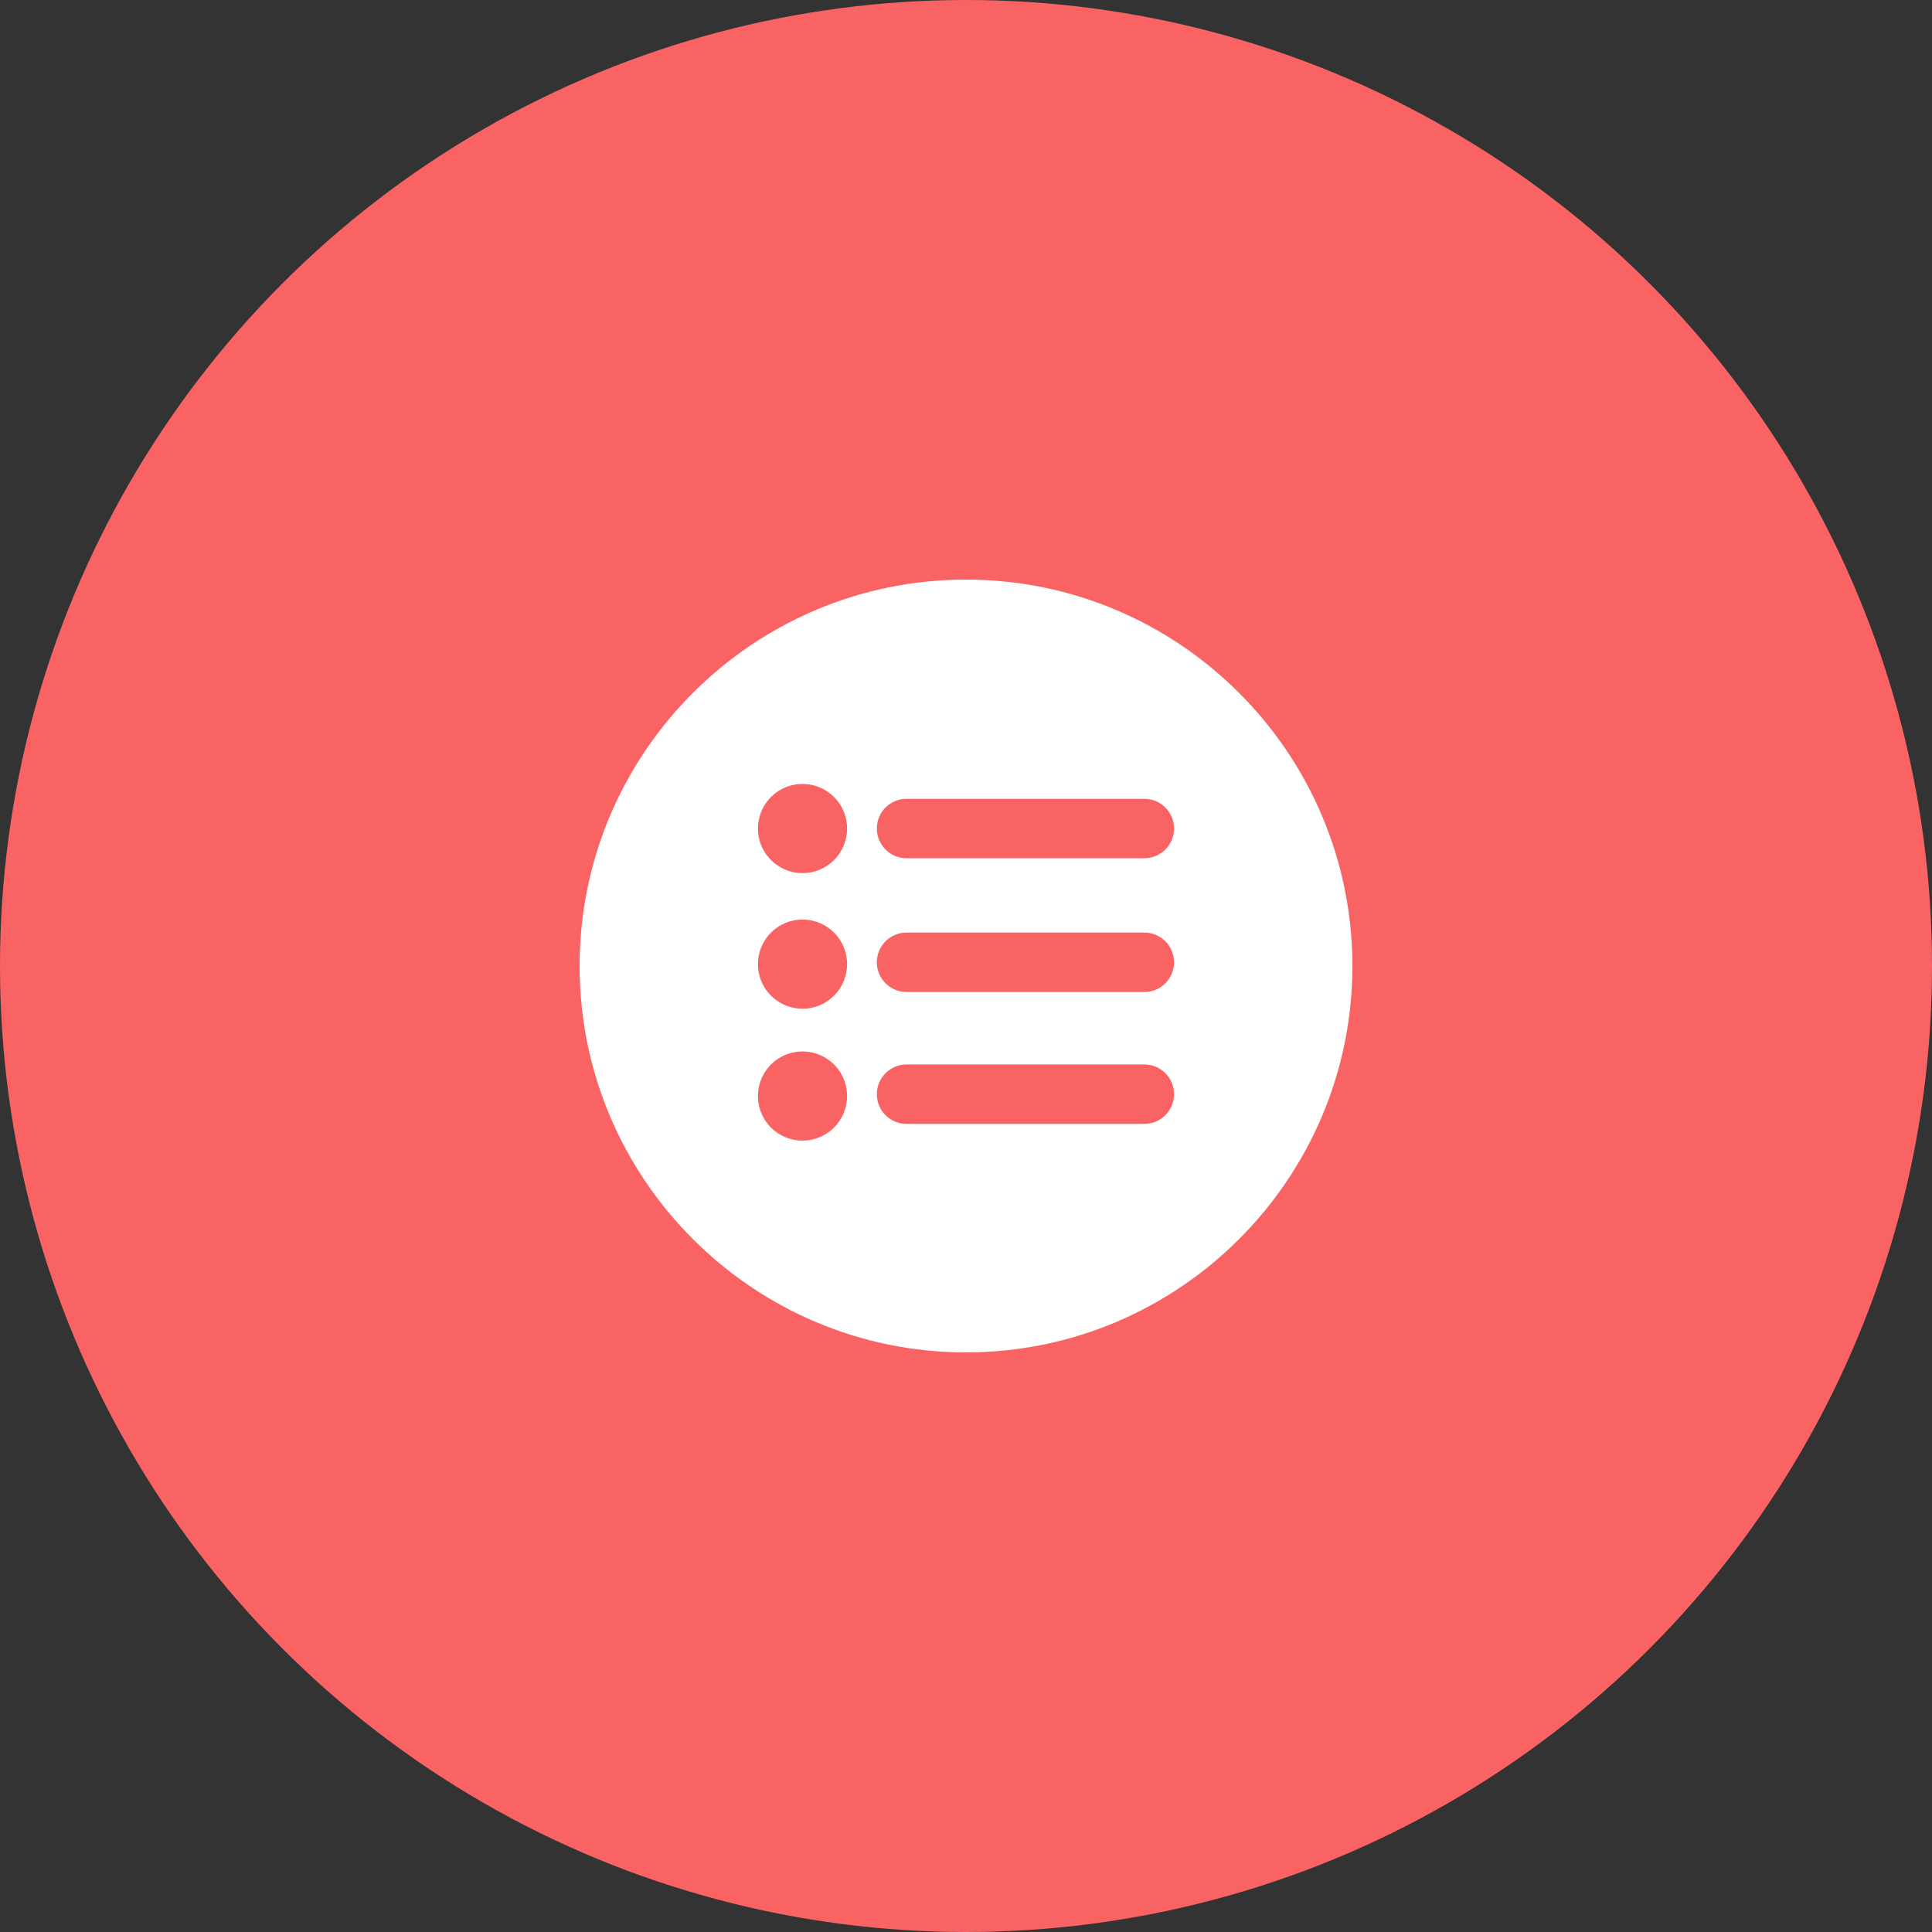
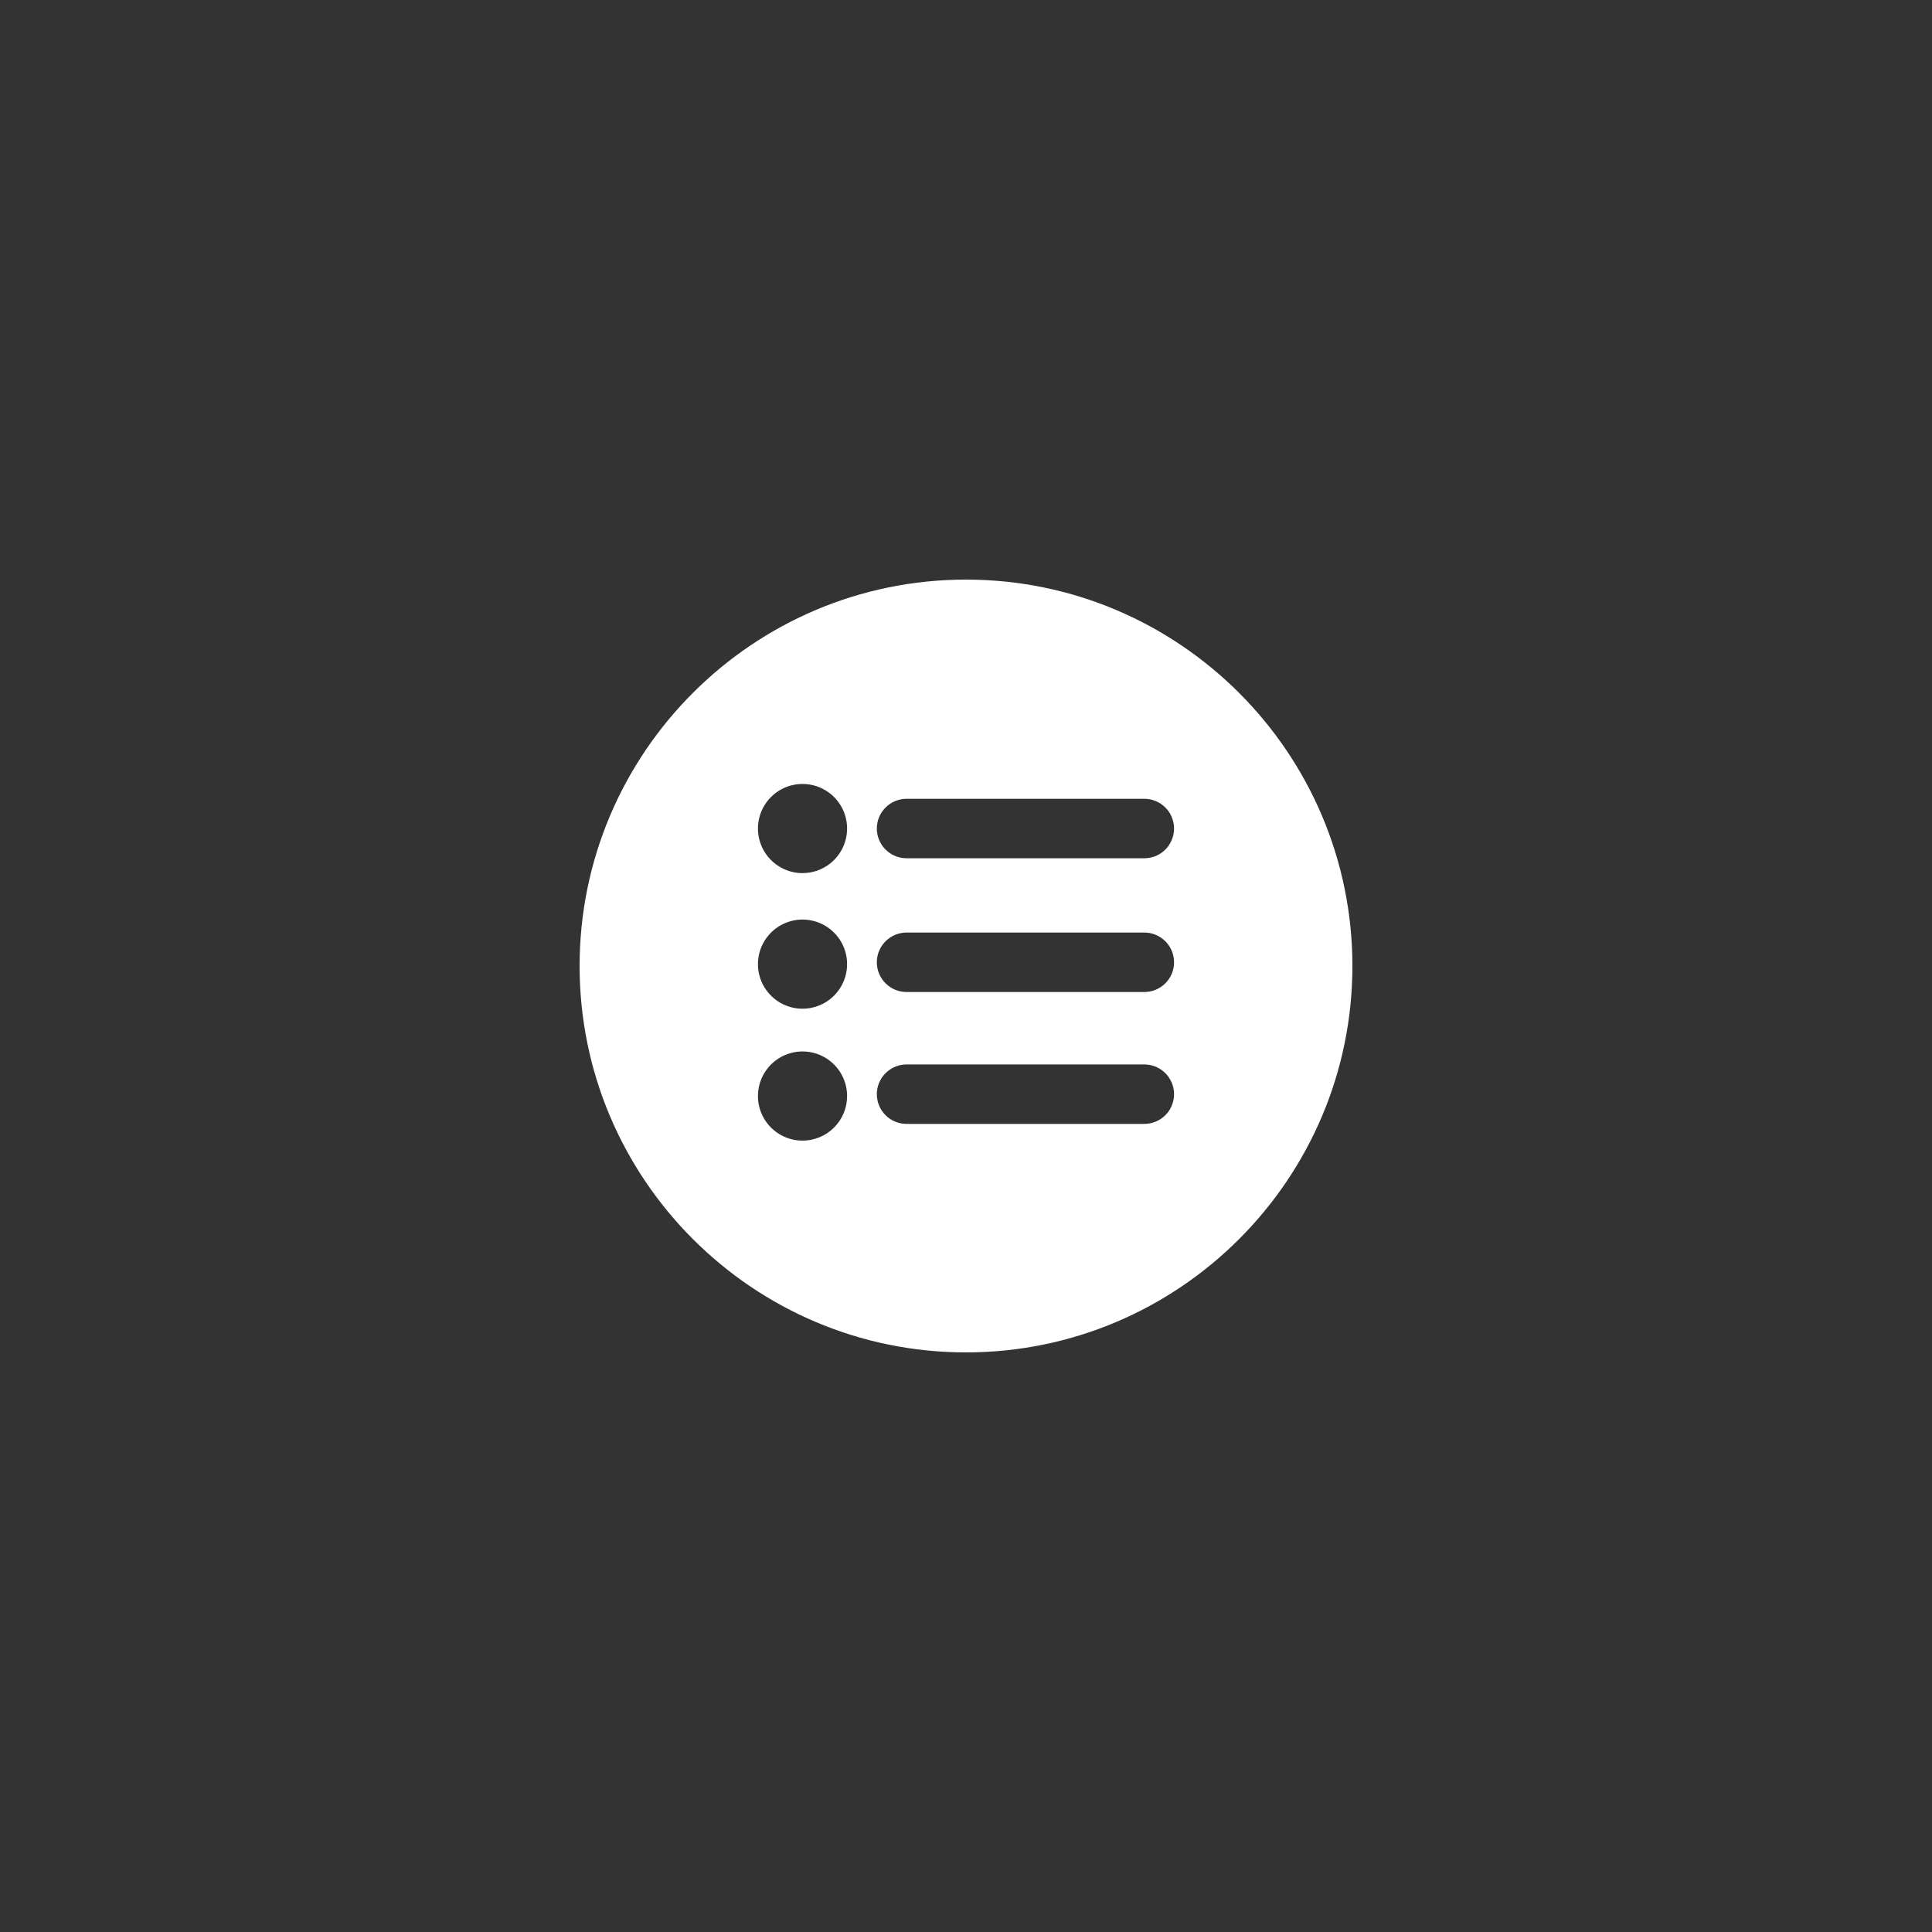
<svg xmlns="http://www.w3.org/2000/svg" width="70" height="70" viewBox="0 0 70 70" fill="none">
  <rect x="0" y="0" width="70" height="70" fill="#333333" stroke="none" />
-   <circle cx="35" cy="35" r="35" fill="#FA6364" />
  <path d="M35 21C27.28 21 21 27.28 21 35C21 42.719 27.28 49 35 49C42.719 49 49 42.719 49 35C49 27.28 42.719 21 35 21ZM29.077 41.327C28.757 41.327 28.445 41.232 28.18 41.055C27.914 40.877 27.707 40.625 27.584 40.33C27.462 40.035 27.43 39.71 27.493 39.396C27.555 39.083 27.709 38.795 27.935 38.569C28.161 38.343 28.448 38.19 28.762 38.127C29.075 38.065 29.4 38.097 29.695 38.219C29.99 38.341 30.243 38.548 30.42 38.814C30.598 39.08 30.692 39.392 30.692 39.712C30.692 40.14 30.522 40.551 30.219 40.854C29.916 41.157 29.505 41.327 29.077 41.327ZM29.077 36.548C28.757 36.548 28.445 36.453 28.18 36.276C27.914 36.098 27.707 35.846 27.584 35.551C27.462 35.256 27.43 34.931 27.493 34.617C27.555 34.304 27.709 34.016 27.935 33.79C28.161 33.565 28.448 33.411 28.762 33.348C29.075 33.286 29.4 33.318 29.695 33.44C29.99 33.562 30.243 33.77 30.42 34.035C30.598 34.301 30.692 34.613 30.692 34.933C30.692 35.361 30.522 35.772 30.219 36.075C29.916 36.378 29.505 36.548 29.077 36.548ZM29.077 31.635C28.757 31.635 28.445 31.54 28.18 31.362C27.914 31.185 27.707 30.933 27.584 30.637C27.462 30.342 27.43 30.017 27.493 29.704C27.555 29.391 27.709 29.103 27.935 28.877C28.161 28.651 28.448 28.497 28.762 28.435C29.075 28.373 29.4 28.404 29.695 28.527C29.99 28.649 30.243 28.856 30.42 29.122C30.598 29.387 30.692 29.7 30.692 30.019C30.692 30.448 30.522 30.858 30.219 31.162C29.916 31.464 29.505 31.635 29.077 31.635V31.635ZM41.462 40.721H32.846C32.56 40.721 32.287 40.608 32.085 40.406C31.883 40.204 31.769 39.93 31.769 39.644C31.769 39.359 31.883 39.085 32.085 38.883C32.287 38.681 32.56 38.567 32.846 38.567H41.462C41.747 38.567 42.021 38.681 42.223 38.883C42.425 39.085 42.538 39.359 42.538 39.644C42.538 39.93 42.425 40.204 42.223 40.406C42.021 40.608 41.747 40.721 41.462 40.721ZM41.462 35.942H32.846C32.56 35.942 32.287 35.829 32.085 35.627C31.883 35.425 31.769 35.151 31.769 34.865C31.769 34.58 31.883 34.306 32.085 34.104C32.287 33.902 32.56 33.788 32.846 33.788H41.462C41.747 33.788 42.021 33.902 42.223 34.104C42.425 34.306 42.538 34.58 42.538 34.865C42.538 35.151 42.425 35.425 42.223 35.627C42.021 35.829 41.747 35.942 41.462 35.942ZM41.462 31.096H32.846C32.56 31.096 32.287 30.983 32.085 30.781C31.883 30.579 31.769 30.305 31.769 30.019C31.769 29.734 31.883 29.46 32.085 29.258C32.287 29.056 32.56 28.942 32.846 28.942H41.462C41.747 28.942 42.021 29.056 42.223 29.258C42.425 29.46 42.538 29.734 42.538 30.019C42.538 30.305 42.425 30.579 42.223 30.781C42.021 30.983 41.747 31.096 41.462 31.096Z" fill="white" />
</svg>